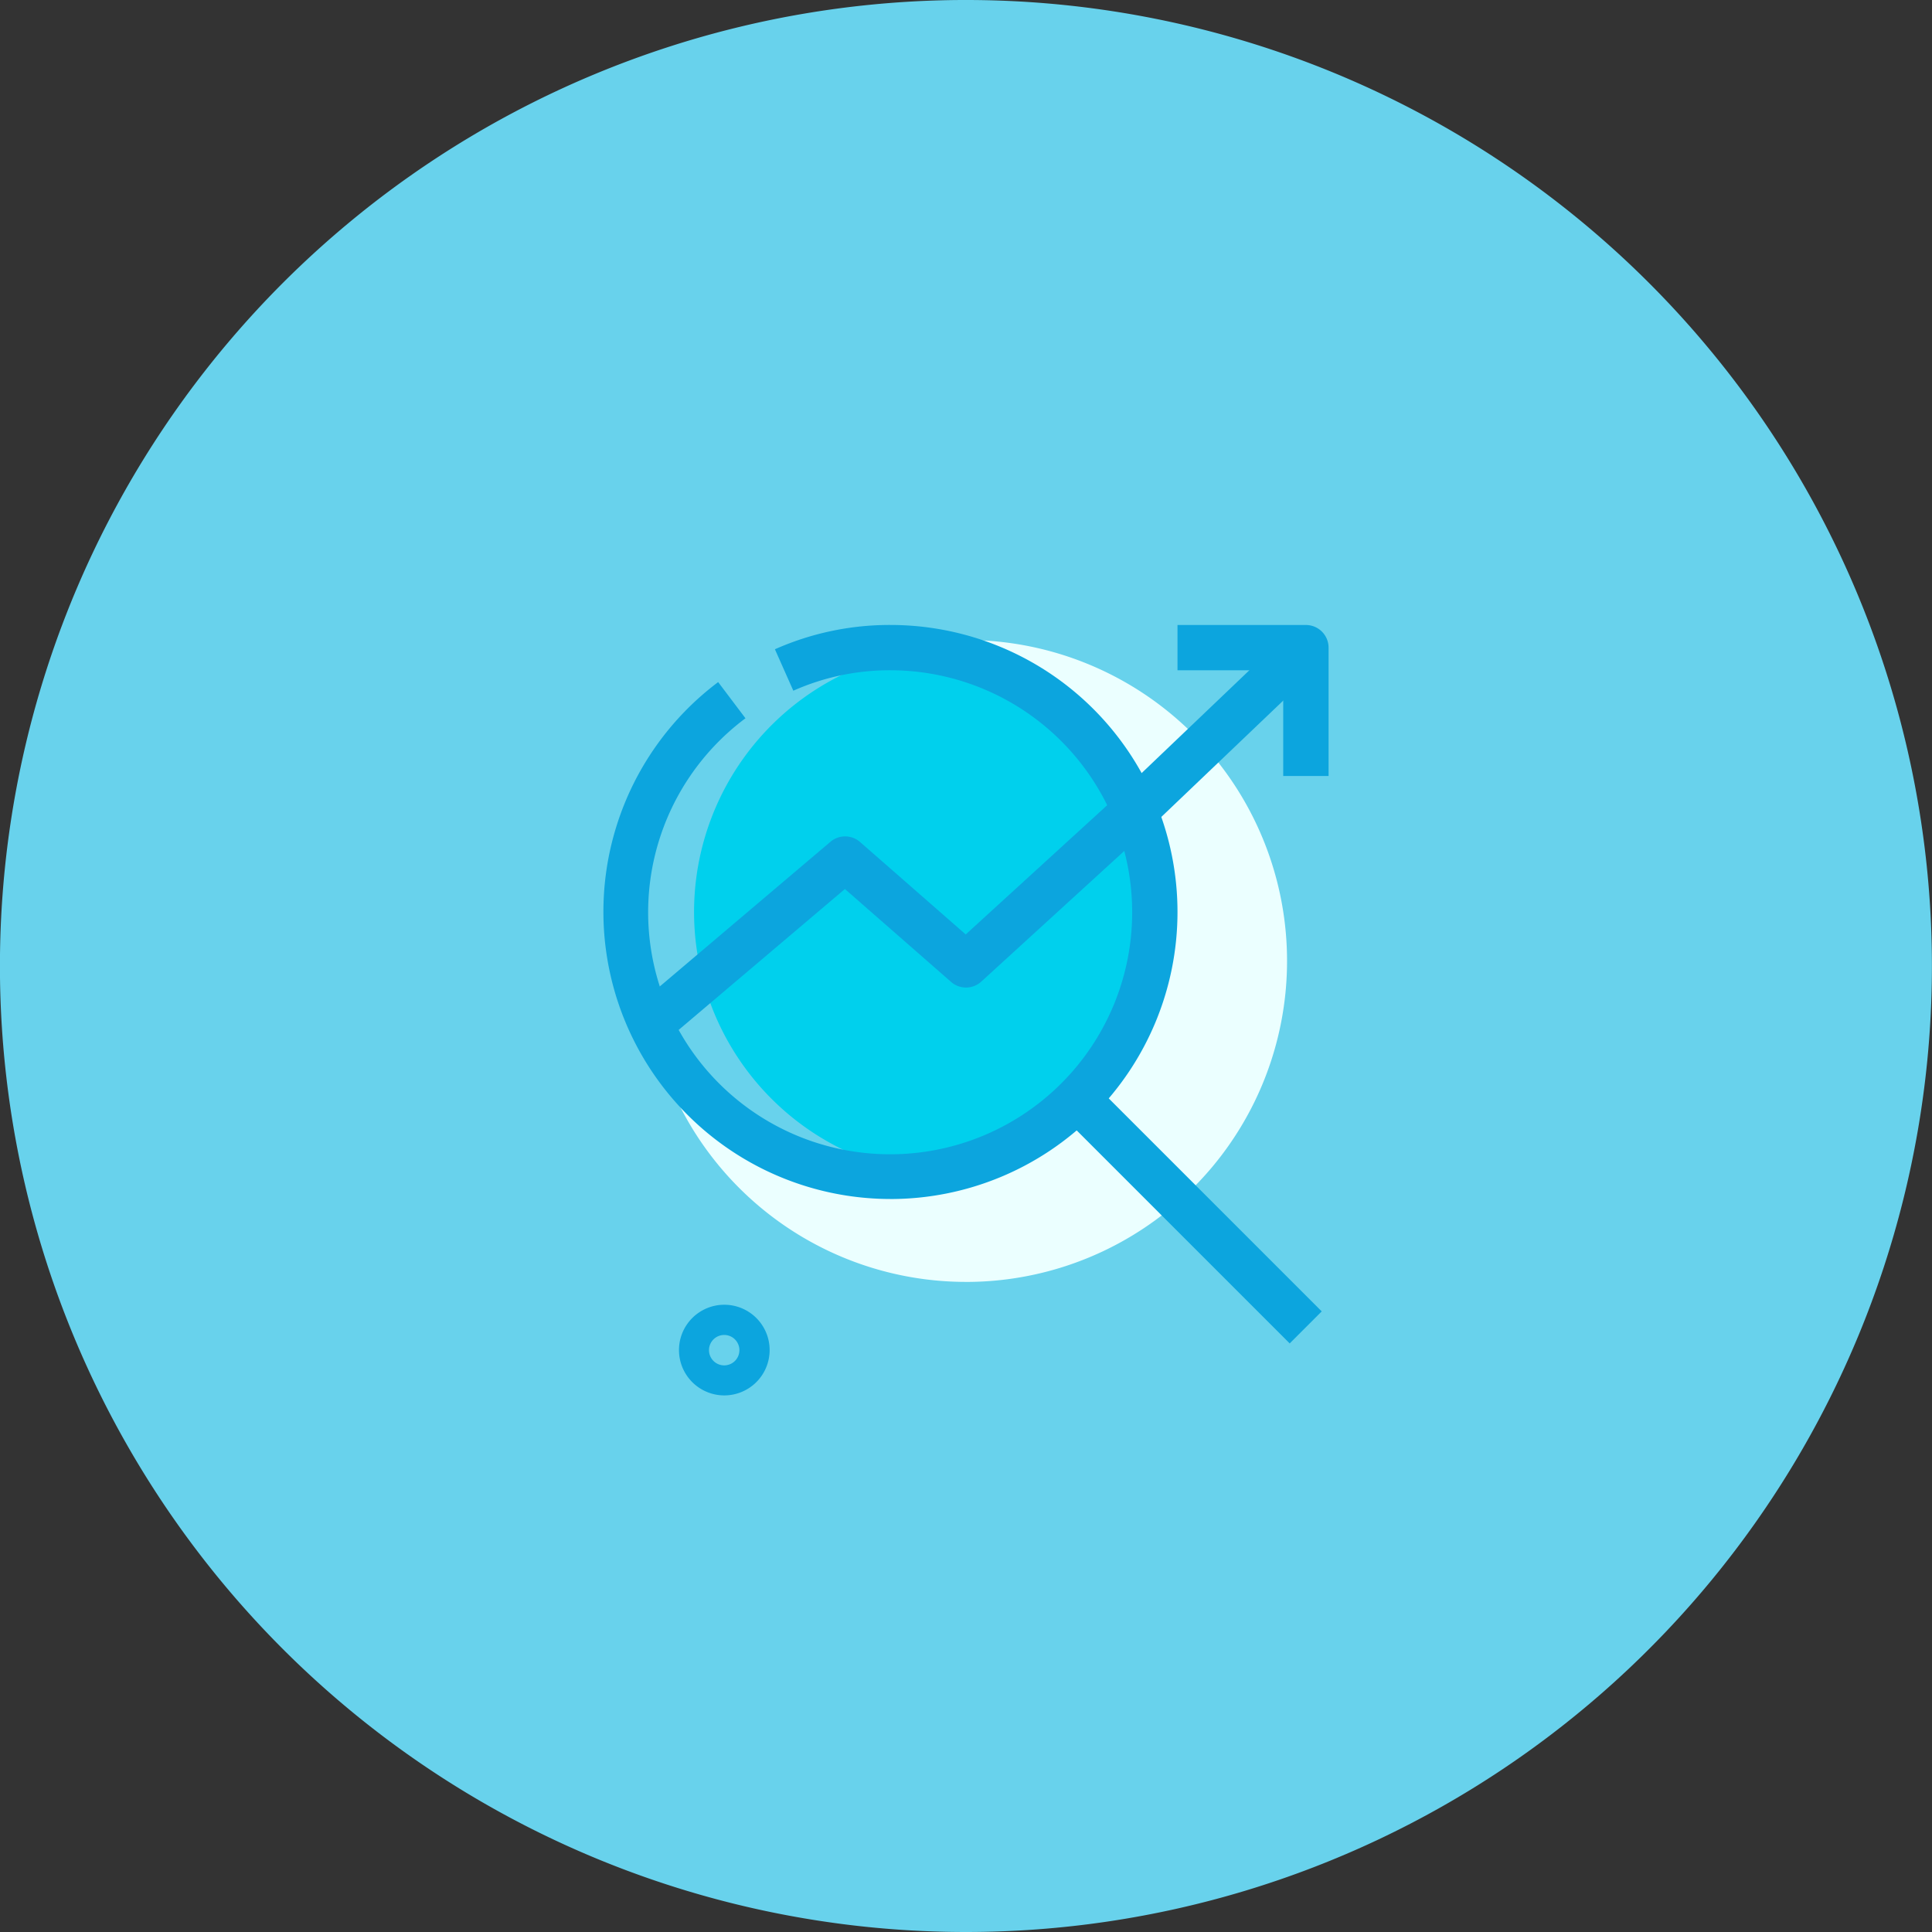
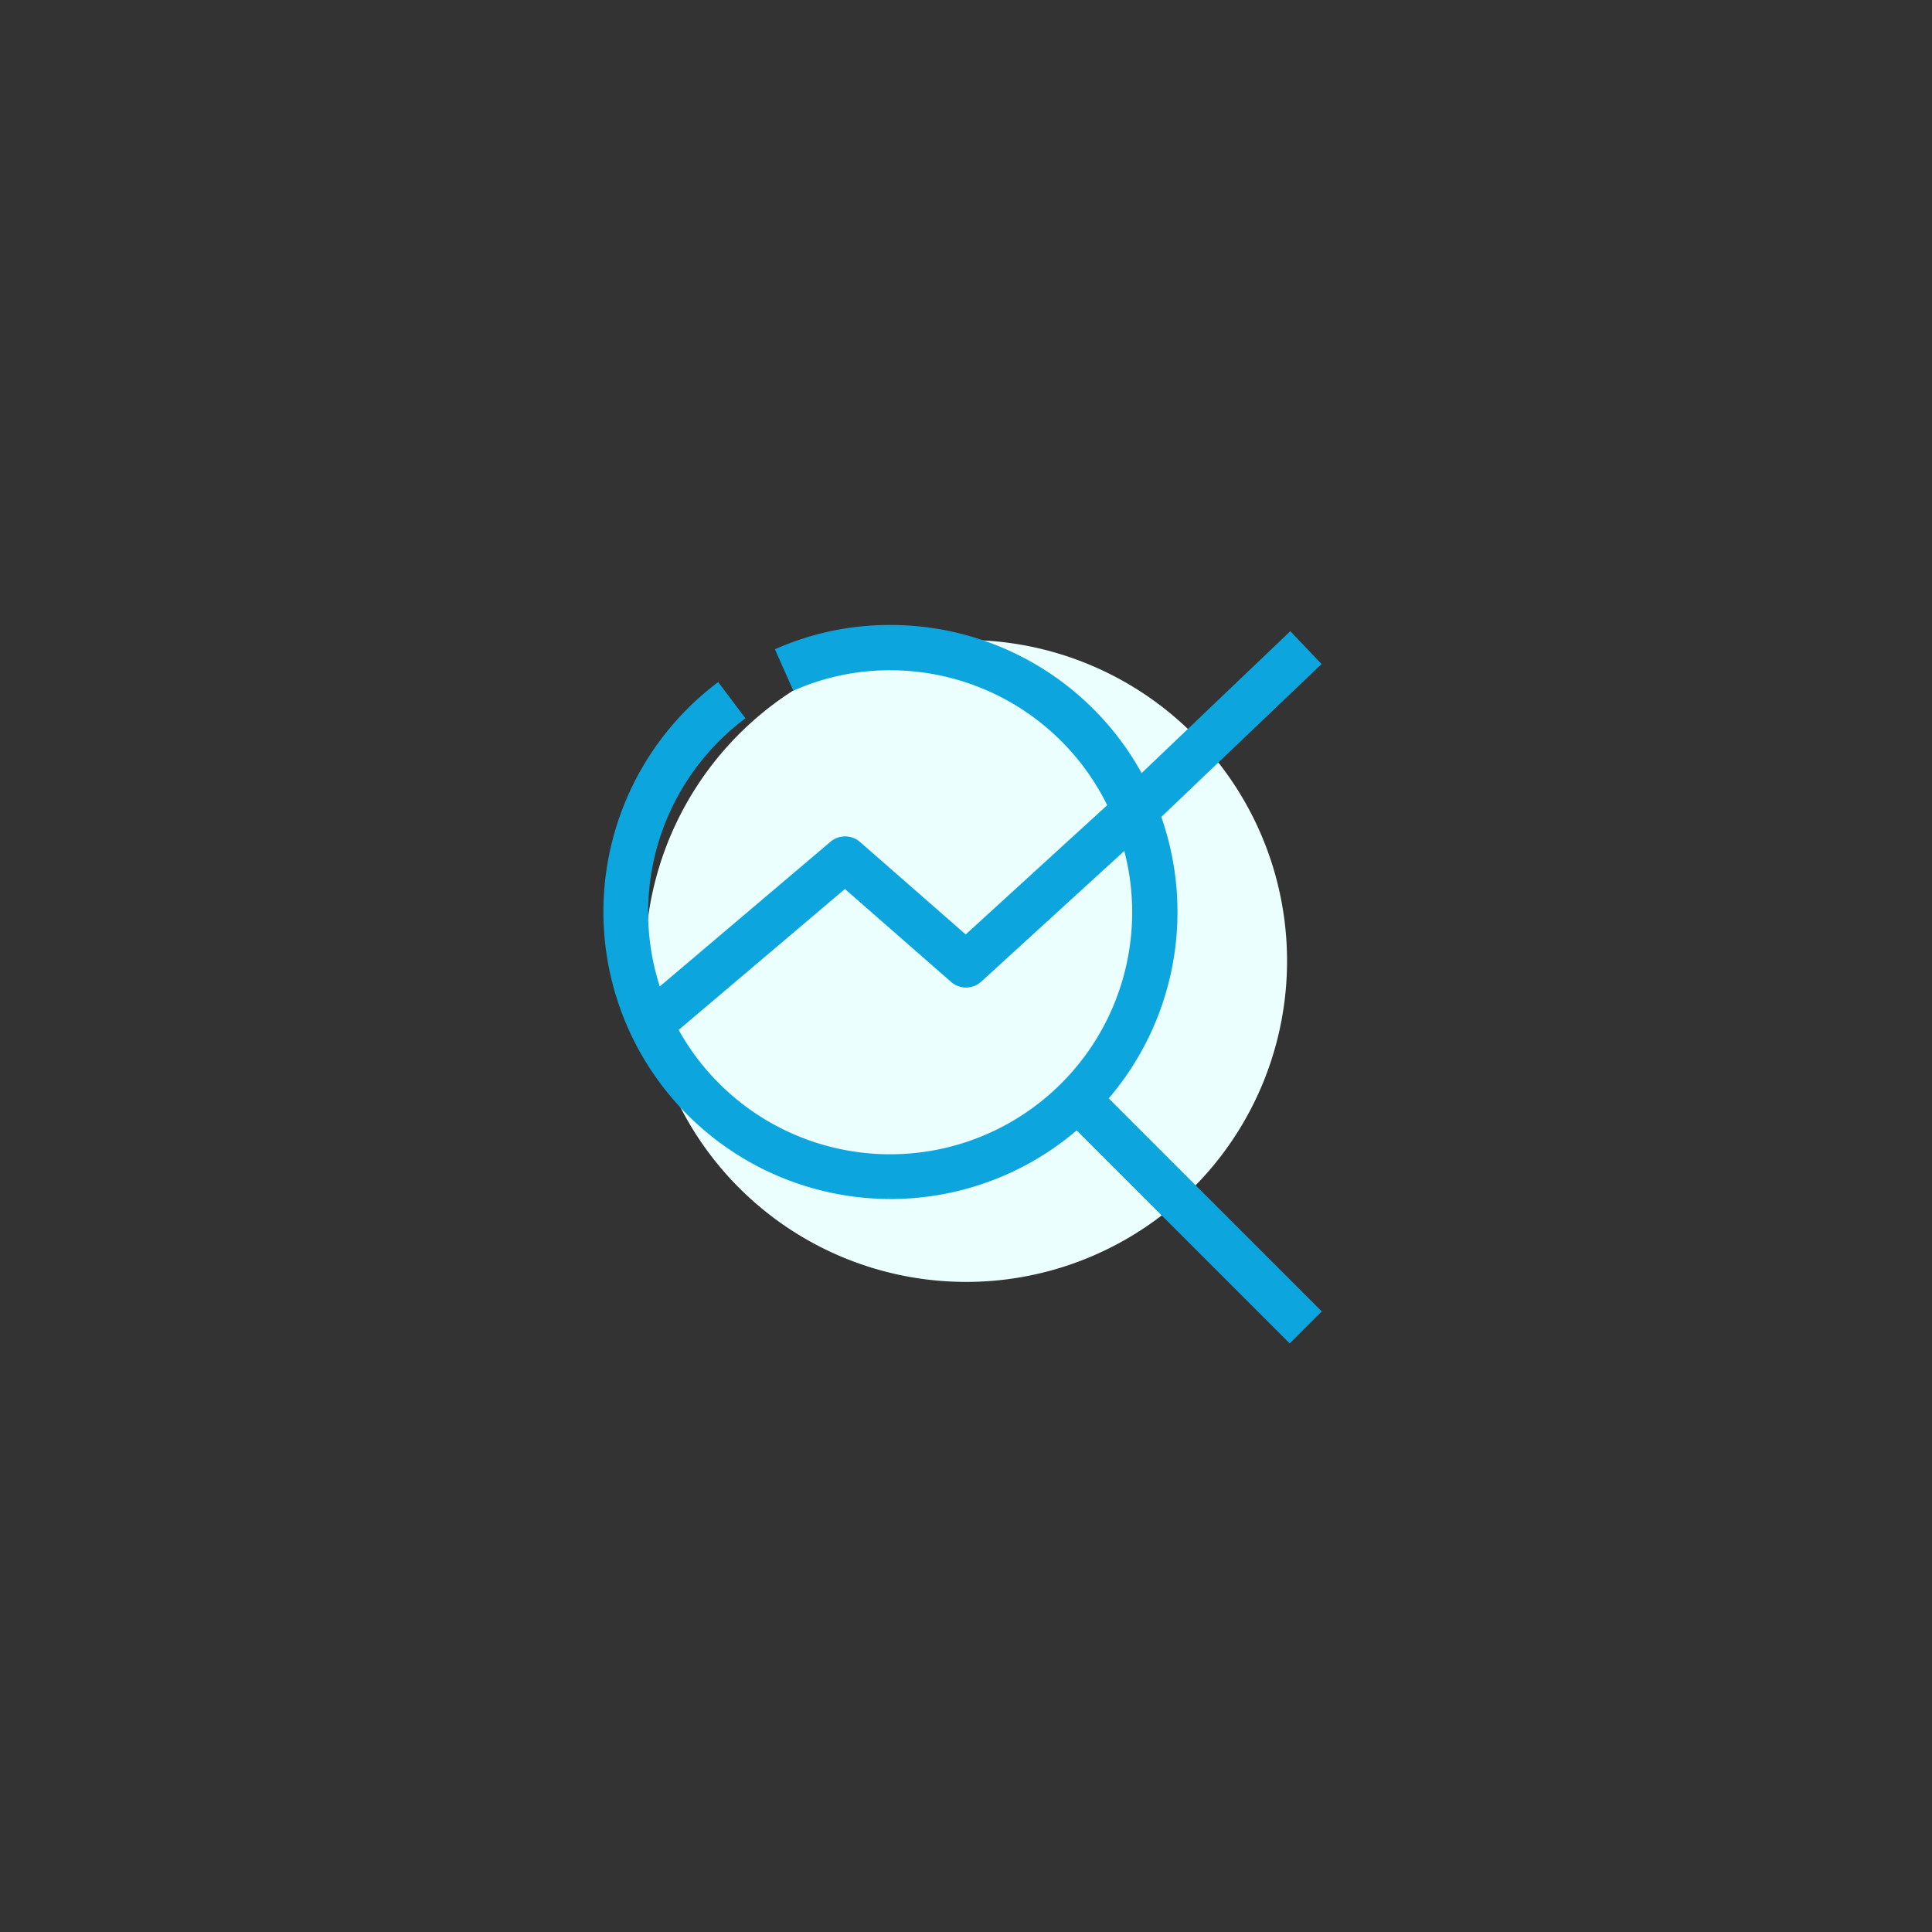
<svg xmlns="http://www.w3.org/2000/svg" width="88.954" height="88.954" viewBox="0 0 88.954 88.954">
  <rect x="0" y="0" width="88.954" height="88.954" fill="#333333" stroke="none" />
  <g id="Grupo_1689" data-name="Grupo 1689" transform="translate(-201.127 -256.005)">
-     <path id="Trazado_6531" data-name="Trazado 6531" d="M245.6,344.959a44.477,44.477,0,1,0-44.476-44.478A44.478,44.478,0,0,0,245.6,344.959" fill="#68d2ec" />
    <g id="Grupo_1485" data-name="Grupo 1485" transform="translate(228.91 284.778)">
      <path id="Trazado_6532" data-name="Trazado 6532" d="M230.473,299.443A14.778,14.778,0,1,0,215.7,284.664a14.778,14.778,0,0,0,14.778,14.778" transform="translate(-213.78 -269.193)" fill="#ebffff" />
-       <path id="Trazado_6533" data-name="Trazado 6533" d="M219.112,297.314a.7.7,0,1,0,.695.7.7.7,0,0,0-.695-.7m0,2.783a2.087,2.087,0,1,1,2.087-2.087,2.089,2.089,0,0,1-2.087,2.087" transform="translate(-213.546 -264.622)" fill="#0ca5de" />
-       <path id="Trazado_6534" data-name="Trazado 6534" d="M227.126,270.185a12.173,12.173,0,1,1-12.172,12.172,12.173,12.173,0,0,1,12.172-12.172" transform="translate(-213.91 -269.141)" fill="#00d0ed" />
-       <path id="Trazado_6535" data-name="Trazado 6535" d="M218.083,282.357a12.168,12.168,0,0,1,10.607-12.06,12.173,12.173,0,1,0,0,24.122,12.168,12.168,0,0,1-10.607-12.062" transform="translate(-213.91 -269.141)" fill="#68d2ec" />
      <path id="Trazado_6536" data-name="Trazado 6536" d="M216.783,288.33l-1.35-1.593,8.848-7.5a1.045,1.045,0,0,1,1.361.012l4.865,4.256,7.352-6.716,7.592-7.246,1.44,1.511-7.61,7.262-8.057,7.36a1.041,1.041,0,0,1-1.391.015l-4.888-4.278Z" transform="translate(-213.826 -269.254)" fill="#0ca5de" />
-       <path id="Trazado_6537" data-name="Trazado 6537" d="M243.506,276.253h-2.088v-4.868H236.55V269.3h5.912a1.045,1.045,0,0,1,1.044,1.044Z" transform="translate(-210.118 -269.297)" fill="#0ca5de" />
      <path id="Trazado_6538" data-name="Trazado 6538" d="M227.282,295.729a13.225,13.225,0,0,1-7.933-23.8l1.257,1.666a11.143,11.143,0,1,0,6.676-2.211,10.91,10.91,0,0,0-4.472.942l-.848-1.908a13,13,0,0,1,5.32-1.119,13.215,13.215,0,1,1,0,26.431" transform="translate(-214.066 -269.297)" fill="#0ca5de" />
      <rect id="Rectángulo_1293" data-name="Rectángulo 1293" width="2.086" height="15.021" transform="matrix(0.707, -0.707, 0.707, 0.707, 20.978, 22.462)" fill="#0ca5de" />
    </g>
  </g>
</svg>